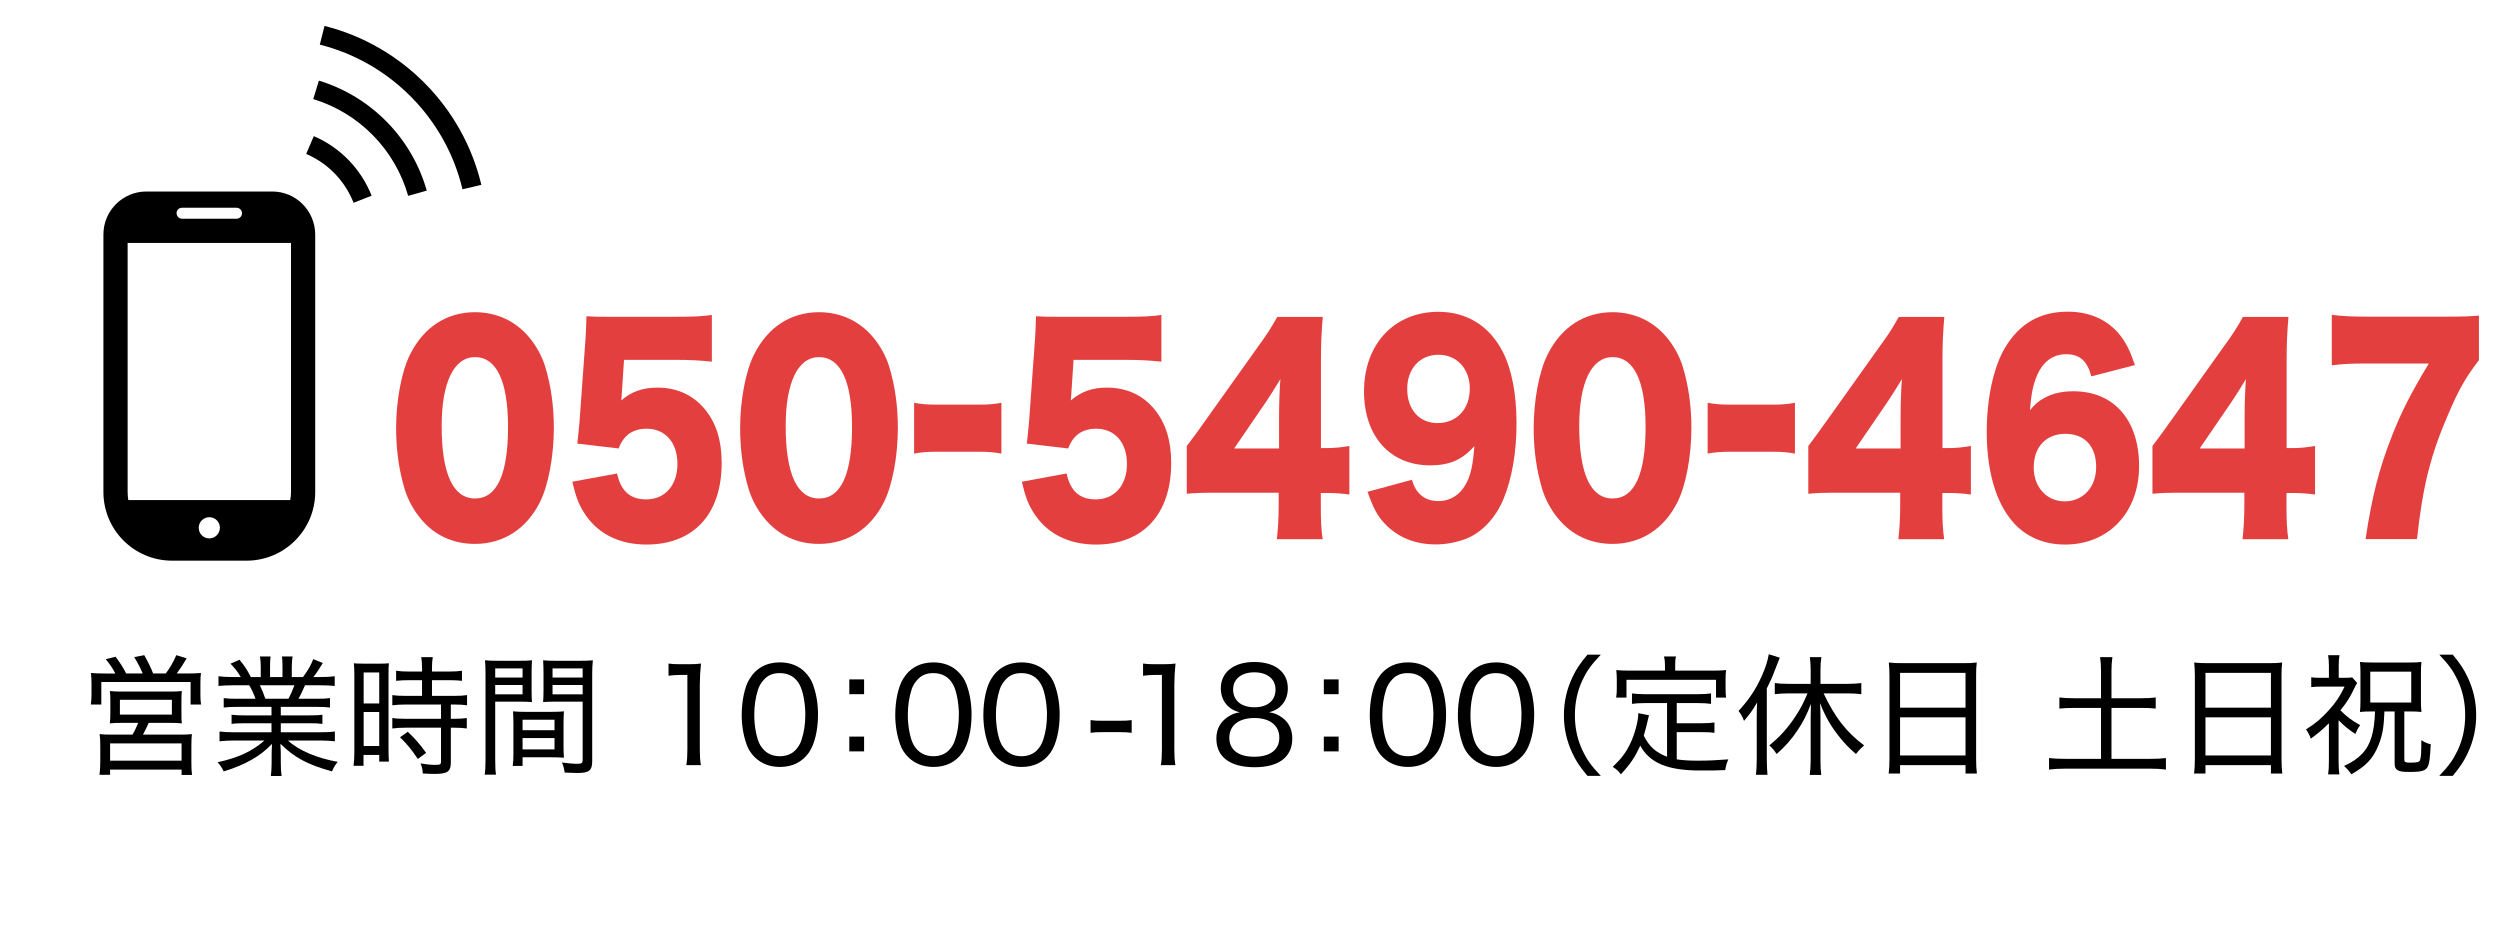
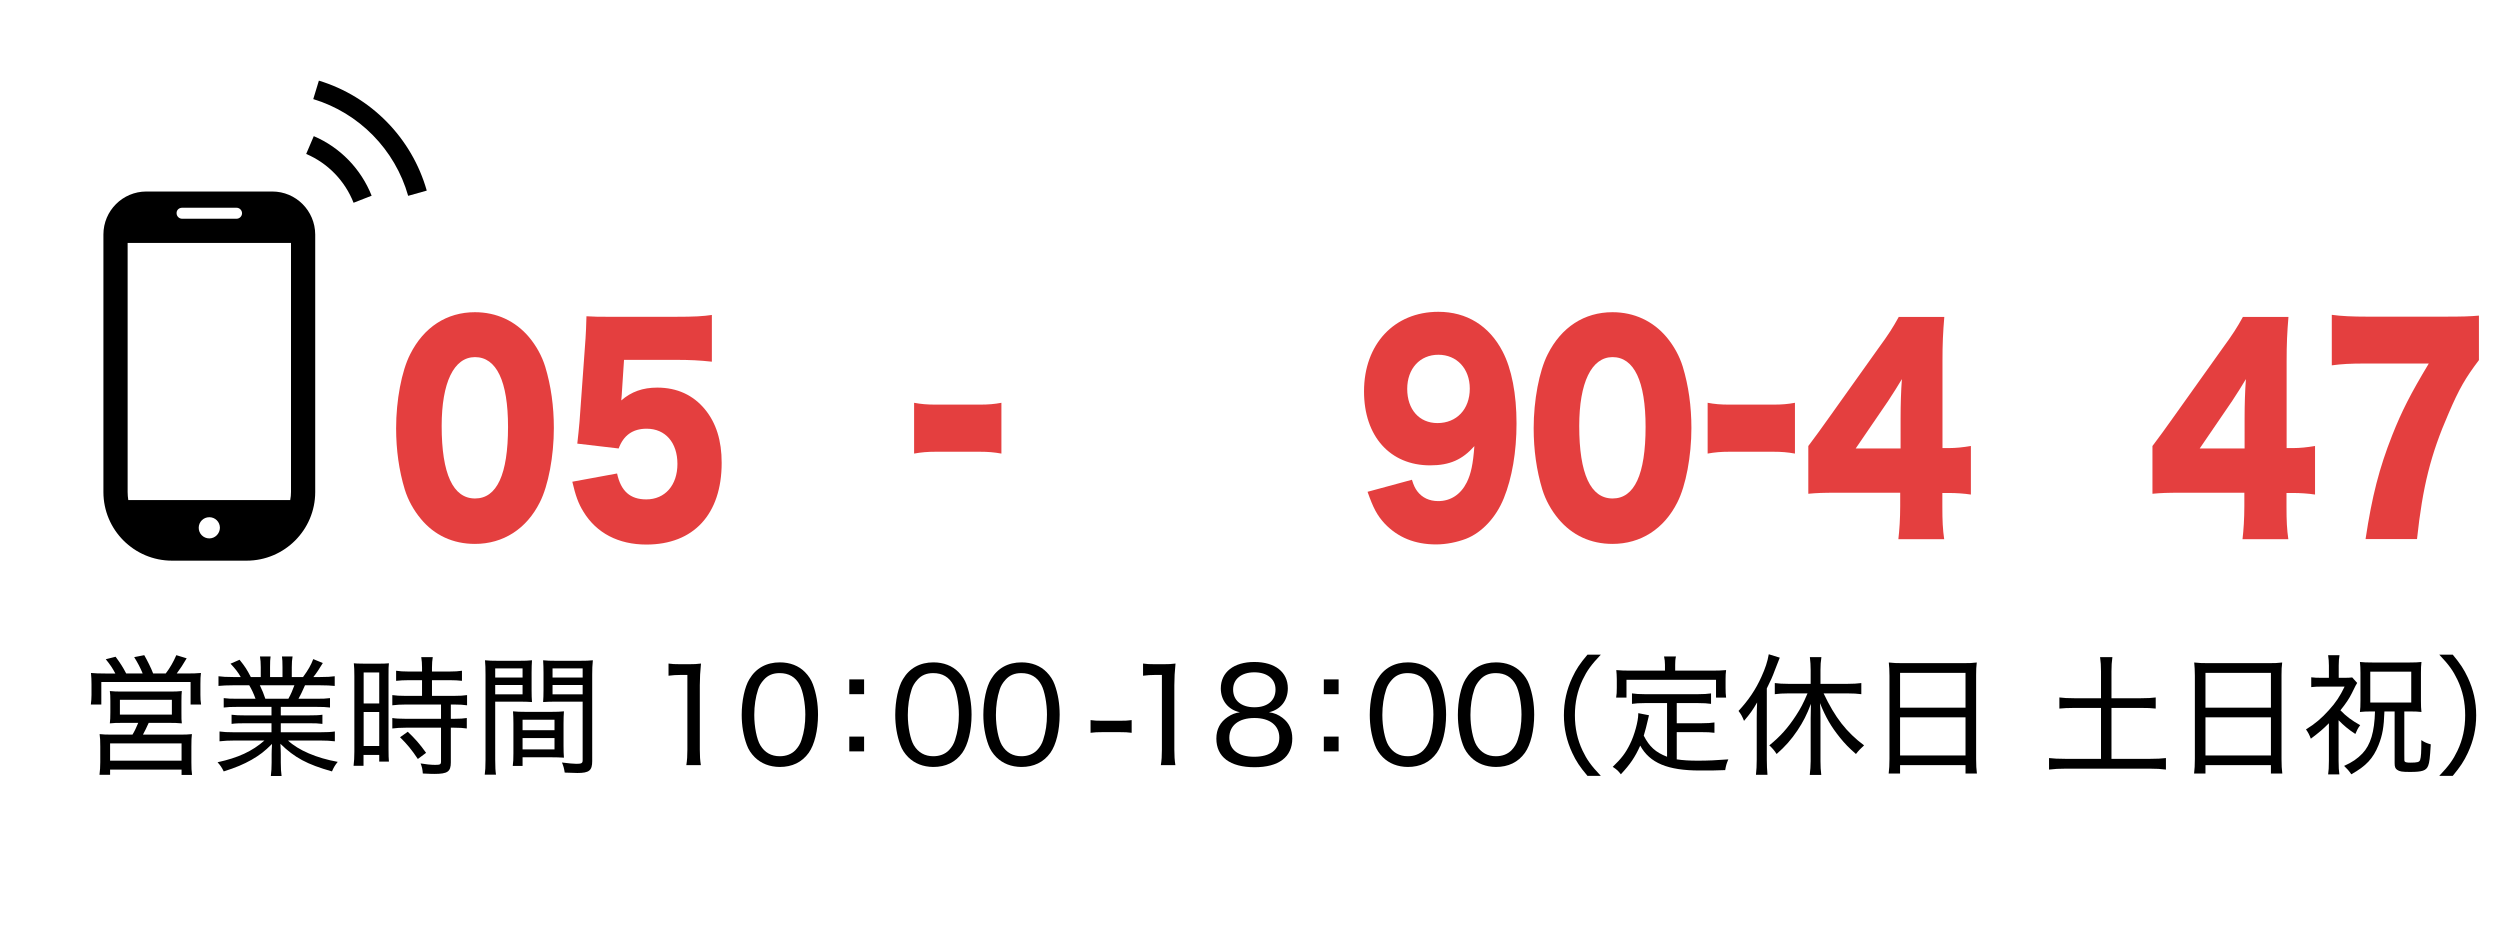
<svg xmlns="http://www.w3.org/2000/svg" version="1.1" id="レイヤー_1" x="0px" y="0px" viewBox="0 0 190.98 71.5" style="enable-background:new 0 0 190.98 71.5;" xml:space="preserve">
  <style type="text/css">
	.st0{fill:none;}
	.st1{fill:#E43F3F;}
</style>
  <rect class="st0" width="190.98" height="71.5" />
  <g>
    <g>
      <path d="M8.81,51.45c-0.2-0.39-0.39-0.67-0.73-1.09l0.75-0.19c0.34,0.46,0.56,0.79,0.81,1.28h1.26c-0.17-0.42-0.39-0.84-0.65-1.25    l0.77-0.15c0.24,0.42,0.52,0.98,0.68,1.4h0.96c0.32-0.42,0.58-0.87,0.81-1.4l0.79,0.24c-0.26,0.45-0.49,0.8-0.76,1.16h0.75    c0.51,0,0.77-0.01,1.1-0.04c-0.03,0.25-0.04,0.47-0.04,0.85v0.82c0,0.29,0.01,0.49,0.05,0.74h-0.8V52.1H7.74v1.72h-0.8    c0.03-0.24,0.05-0.48,0.05-0.73v-0.82c0-0.35-0.01-0.51-0.04-0.86c0.33,0.03,0.61,0.04,1.09,0.04H8.81z M9.45,55.22    c-0.6,0-0.76,0.01-1.06,0.04c0.03-0.25,0.04-0.44,0.04-0.83v-0.89c0-0.34-0.01-0.56-0.04-0.75c0.28,0.03,0.52,0.04,0.91,0.04H13    c0.38,0,0.61-0.01,0.89-0.04c-0.02,0.19-0.03,0.37-0.03,0.76v0.88c0,0.47,0,0.6,0.03,0.83c-0.34-0.03-0.55-0.04-1.05-0.04h-1.48    c-0.13,0.3-0.32,0.68-0.44,0.9h2.8c0.44,0,0.67-0.01,0.94-0.04c-0.03,0.26-0.04,0.49-0.04,0.95v1.2c0,0.42,0.01,0.68,0.05,0.97    h-0.8v-0.41H8.41v0.4H7.6c0.04-0.3,0.06-0.63,0.06-0.97v-1.19c0-0.44-0.01-0.65-0.05-0.95c0.25,0.03,0.52,0.04,0.95,0.04h1.56    c0.14-0.22,0.31-0.58,0.44-0.9H9.45z M8.41,58.11h5.46v-1.32H8.41V58.11z M9.16,54.59h3.97v-1.13H9.16V54.59z" />
      <path d="M18.14,54c-0.47,0-0.76,0.01-1.05,0.05v-0.72c0.28,0.04,0.55,0.05,1.05,0.05h1.38c-0.15-0.41-0.28-0.69-0.48-1.03h-1.21    c-0.48,0-0.84,0.02-1.14,0.05v-0.74c0.29,0.04,0.6,0.06,1.12,0.06h0.58c-0.18-0.33-0.41-0.63-0.78-1.02l0.69-0.3    c0.43,0.53,0.57,0.76,0.86,1.32h0.76v-0.75c0-0.33-0.02-0.6-0.06-0.82h0.81c-0.03,0.19-0.04,0.42-0.04,0.8v0.77h0.95v-0.77    c0-0.35-0.01-0.61-0.04-0.8h0.81c-0.04,0.2-0.06,0.49-0.06,0.82v0.75h0.86c0.4-0.55,0.6-0.9,0.78-1.37l0.73,0.3    c-0.28,0.46-0.46,0.74-0.72,1.07h0.52c0.52,0,0.82-0.02,1.11-0.06v0.74c-0.29-0.03-0.66-0.05-1.14-0.05H23.3    c-0.17,0.38-0.31,0.7-0.5,1.03h1.35c0.51,0,0.77-0.01,1.06-0.05v0.72C24.92,54.01,24.63,54,24.15,54h-2.7v0.65h2.12    c0.48,0,0.79-0.01,1.06-0.05v0.7c-0.28-0.04-0.58-0.05-1.06-0.05h-2.12v0.69h2.98c0.57,0,0.88-0.02,1.15-0.06v0.75    c-0.36-0.04-0.69-0.06-1.14-0.06H22c0.79,0.74,2.18,1.34,3.8,1.63c-0.21,0.26-0.3,0.41-0.44,0.73c-1.91-0.54-2.85-1.05-3.94-2.11    c0.02,0.4,0.03,0.6,0.03,0.81v0.62c0,0.43,0.02,0.74,0.06,1.03h-0.82c0.04-0.31,0.06-0.62,0.06-1.04v-0.61    c0-0.22,0.01-0.44,0.03-0.8c-0.58,0.58-0.94,0.85-1.56,1.21c-0.62,0.35-1.21,0.6-2.13,0.89c-0.15-0.31-0.25-0.45-0.47-0.7    c1.57-0.34,2.65-0.84,3.58-1.66h-2.28c-0.45,0-0.8,0.02-1.15,0.06v-0.75c0.29,0.04,0.6,0.06,1.14,0.06h2.83v-0.69h-2    c-0.47,0-0.78,0.01-1.05,0.05v-0.7c0.29,0.04,0.59,0.05,1.05,0.05h2V54H18.14z M22.03,53.38c0.2-0.36,0.32-0.65,0.46-1.03h-2.64    c0.2,0.43,0.28,0.61,0.42,1.03H22.03z" />
      <path d="M27.07,51.64c0-0.41-0.01-0.71-0.04-0.97c0.2,0.02,0.2,0.02,0.91,0.03h0.88c0.5,0,0.66-0.01,0.89-0.03    c-0.03,0.23-0.03,0.39-0.03,0.98v5.55c0,0.5,0.01,0.76,0.03,0.98h-0.74v-0.51h-1.2v0.83h-0.76c0.04-0.31,0.06-0.65,0.06-1.1V51.64    z M27.78,53.74h1.19v-2.37h-1.19V53.74z M27.78,56.99h1.19v-2.6h-1.19V56.99z M31.25,51.96c-0.35,0-0.75,0.02-0.99,0.05v-0.77    c0.26,0.04,0.56,0.06,0.97,0.06h1.01v-0.31c0-0.31-0.02-0.53-0.06-0.79h0.88C33.02,50.44,33,50.67,33,50.99v0.31h1.32    c0.41,0,0.71-0.02,0.97-0.06v0.77c-0.25-0.03-0.58-0.05-0.96-0.05H33v1.2h1.65c0.45,0,0.78-0.02,1.03-0.06v0.78    c-0.28-0.04-0.54-0.06-0.97-0.06h-0.27v1.09h0.25c0.45,0,0.73-0.02,0.97-0.06v0.8c-0.27-0.04-0.55-0.06-0.97-0.06h-0.25v2.65    c0,0.71-0.25,0.88-1.26,0.88c-0.16,0-0.23,0-0.88-0.03c-0.02-0.31-0.07-0.53-0.17-0.77c0.33,0.06,0.8,0.11,1.11,0.11    c0.39,0,0.45-0.04,0.45-0.26v-2.58h-2.7c-0.37,0-0.72,0.02-1.02,0.06v-0.8c0.24,0.04,0.55,0.06,1.03,0.06h2.69v-1.09H31    c-0.42,0-0.71,0.02-1.03,0.06V53.1c0.25,0.04,0.59,0.06,1.03,0.06h1.24v-1.2H31.25z M31.92,57.98c-0.48-0.72-0.82-1.13-1.36-1.66    l0.59-0.42c0.56,0.53,0.92,0.94,1.4,1.61L31.92,57.98z" />
      <path d="M37.83,58.03c0,0.57,0.02,0.89,0.06,1.15h-0.86c0.04-0.28,0.06-0.59,0.06-1.16v-6.47c0-0.5-0.01-0.79-0.04-1.11    c0.28,0.03,0.54,0.04,1.04,0.04h1.53c0.5,0,0.74-0.01,1.02-0.04c-0.02,0.3-0.03,0.56-0.03,0.95v1.33c0,0.41,0.01,0.65,0.03,0.91    c-0.28-0.02-0.59-0.03-0.99-0.03h-1.82V58.03z M37.83,51.76h2.09v-0.7h-2.09V51.76z M37.83,53.04h2.09v-0.71h-2.09V53.04z     M43.05,56.98c0,0.38,0.01,0.64,0.03,0.9c-0.31-0.02-0.58-0.03-1-0.03h-2.16v0.66h-0.75c0.04-0.28,0.05-0.55,0.05-0.96v-2.29    c0-0.35-0.01-0.63-0.03-0.92c0.29,0.03,0.54,0.04,0.98,0.04h1.94c0.44,0,0.68-0.01,0.97-0.04c-0.02,0.27-0.03,0.54-0.03,0.92    V56.98z M39.92,55.78h2.44v-0.8h-2.44V55.78z M39.92,57.25h2.44v-0.87h-2.44V57.25z M45.24,58.14c0,0.72-0.23,0.91-1.13,0.91    c-0.21,0-0.77-0.02-0.97-0.03c-0.05-0.33-0.1-0.51-0.21-0.77c0.48,0.06,0.89,0.1,1.1,0.1c0.4,0,0.48-0.05,0.48-0.28V53.6h-2.03    c-0.39,0-0.73,0.01-0.99,0.03c0.02-0.28,0.03-0.53,0.03-0.91v-1.33c0-0.35-0.01-0.65-0.03-0.95c0.28,0.03,0.52,0.04,1.02,0.04    h1.73c0.52,0,0.76-0.01,1.05-0.04c-0.04,0.4-0.05,0.65-0.05,1.1V58.14z M42.21,51.76h2.3v-0.7h-2.3V51.76z M42.21,53.04h2.3v-0.71    h-2.3V53.04z" />
      <path d="M51.07,50.69c0.28,0.04,0.48,0.05,0.88,0.05h0.71c0.38,0,0.55-0.01,0.89-0.05c-0.06,0.6-0.09,1.11-0.09,1.66v4.92    c0,0.48,0.02,0.79,0.08,1.18h-1.11c0.06-0.37,0.08-0.71,0.08-1.18v-5.71h-0.52c-0.34,0-0.6,0.02-0.92,0.06V50.69z" />
      <path d="M57.66,57.85c-0.28-0.28-0.49-0.6-0.61-0.94c-0.26-0.7-0.39-1.49-0.39-2.3c0-1.07,0.23-2.15,0.59-2.73    c0.5-0.84,1.3-1.28,2.33-1.28c0.77,0,1.44,0.26,1.91,0.74c0.28,0.28,0.49,0.61,0.61,0.94c0.26,0.7,0.39,1.48,0.39,2.32    c0,1.2-0.27,2.29-0.71,2.91c-0.52,0.72-1.26,1.08-2.22,1.08C58.79,58.58,58.15,58.33,57.66,57.85z M58.35,51.93    c-0.21,0.23-0.36,0.48-0.44,0.74c-0.19,0.58-0.29,1.24-0.29,1.95c0,0.9,0.19,1.86,0.46,2.31c0.34,0.56,0.84,0.84,1.49,0.84    c0.48,0,0.9-0.16,1.19-0.46c0.21-0.22,0.38-0.49,0.47-0.79c0.2-0.6,0.29-1.23,0.29-1.93c0-0.85-0.18-1.81-0.43-2.27    c-0.32-0.6-0.83-0.9-1.53-0.9C59.05,51.42,58.66,51.58,58.35,51.93z" />
      <path d="M66.01,53.03h-1.13V51.9h1.13V53.03z M64.88,57.4v-1.13h1.13v1.13H64.88z" />
      <path d="M69.39,57.85c-0.28-0.28-0.49-0.6-0.61-0.94c-0.26-0.7-0.39-1.49-0.39-2.3c0-1.07,0.23-2.15,0.59-2.73    c0.5-0.84,1.3-1.28,2.33-1.28c0.77,0,1.44,0.26,1.91,0.74c0.28,0.28,0.49,0.61,0.61,0.94c0.26,0.7,0.39,1.48,0.39,2.32    c0,1.2-0.27,2.29-0.71,2.91c-0.52,0.72-1.26,1.08-2.22,1.08C70.52,58.58,69.88,58.33,69.39,57.85z M70.08,51.93    c-0.21,0.23-0.36,0.48-0.44,0.74c-0.19,0.58-0.29,1.24-0.29,1.95c0,0.9,0.19,1.86,0.46,2.31c0.34,0.56,0.84,0.84,1.49,0.84    c0.48,0,0.9-0.16,1.19-0.46c0.21-0.22,0.38-0.49,0.47-0.79c0.2-0.6,0.29-1.23,0.29-1.93c0-0.85-0.18-1.81-0.43-2.27    c-0.32-0.6-0.83-0.9-1.53-0.9C70.78,51.42,70.39,51.58,70.08,51.93z" />
      <path d="M76.12,57.85c-0.28-0.28-0.49-0.6-0.61-0.94c-0.26-0.7-0.39-1.49-0.39-2.3c0-1.07,0.23-2.15,0.59-2.73    c0.5-0.84,1.3-1.28,2.33-1.28c0.77,0,1.44,0.26,1.91,0.74c0.28,0.28,0.49,0.61,0.61,0.94c0.26,0.7,0.39,1.48,0.39,2.32    c0,1.2-0.27,2.29-0.71,2.91c-0.52,0.72-1.26,1.08-2.22,1.08C77.25,58.58,76.61,58.33,76.12,57.85z M76.81,51.93    c-0.21,0.23-0.36,0.48-0.44,0.74c-0.19,0.58-0.29,1.24-0.29,1.95c0,0.9,0.19,1.86,0.46,2.31c0.34,0.56,0.84,0.84,1.49,0.84    c0.48,0,0.9-0.16,1.19-0.46c0.21-0.22,0.38-0.49,0.47-0.79c0.2-0.6,0.29-1.23,0.29-1.93c0-0.85-0.18-1.81-0.43-2.27    c-0.32-0.6-0.83-0.9-1.53-0.9C77.51,51.42,77.12,51.58,76.81,51.93z" />
      <path d="M83.31,55.01c0.28,0.04,0.5,0.05,0.92,0.05h1.29c0.43,0,0.65-0.01,0.93-0.05v0.97c-0.3-0.04-0.51-0.05-0.93-0.05h-1.29    c-0.4,0-0.62,0.01-0.92,0.05V55.01z" />
      <path d="M87.32,50.69c0.28,0.04,0.48,0.05,0.88,0.05h0.71c0.38,0,0.55-0.01,0.89-0.05c-0.06,0.6-0.09,1.11-0.09,1.66v4.92    c0,0.48,0.02,0.79,0.08,1.18h-1.11c0.06-0.37,0.08-0.71,0.08-1.18v-5.71h-0.52c-0.34,0-0.6,0.02-0.92,0.06V50.69z" />
      <path d="M93.26,52.59c0-1.24,0.99-2.02,2.56-2.02c1.58,0,2.56,0.77,2.56,2.01c0,0.93-0.55,1.63-1.44,1.83    c0.42,0.06,0.71,0.18,1.05,0.44c0.49,0.38,0.73,0.9,0.73,1.57c0,1.41-1.03,2.19-2.88,2.19c-1.87,0-2.92-0.78-2.92-2.19    c0-0.71,0.29-1.26,0.87-1.65c0.32-0.21,0.55-0.3,0.93-0.36C93.83,54.23,93.26,53.51,93.26,52.59z M93.91,56.36    c0,0.92,0.7,1.45,1.9,1.45c1.22,0,1.92-0.53,1.92-1.46s-0.72-1.5-1.9-1.5C94.63,54.85,93.91,55.42,93.91,56.36z M94.2,52.67    c0,0.84,0.62,1.36,1.63,1.36c1,0,1.61-0.51,1.61-1.36c0-0.8-0.63-1.31-1.62-1.31C94.84,51.36,94.2,51.87,94.2,52.67z" />
      <path d="M102.26,53.03h-1.13V51.9h1.13V53.03z M101.13,57.4v-1.13h1.13v1.13H101.13z" />
      <path d="M105.64,57.85c-0.28-0.28-0.49-0.6-0.61-0.94c-0.26-0.7-0.39-1.49-0.39-2.3c0-1.07,0.23-2.15,0.59-2.73    c0.5-0.84,1.3-1.28,2.33-1.28c0.77,0,1.44,0.26,1.91,0.74c0.28,0.28,0.49,0.61,0.61,0.94c0.26,0.7,0.39,1.48,0.39,2.32    c0,1.2-0.27,2.29-0.71,2.91c-0.52,0.72-1.26,1.08-2.22,1.08C106.77,58.58,106.13,58.33,105.64,57.85z M106.33,51.93    c-0.21,0.23-0.36,0.48-0.44,0.74c-0.19,0.58-0.29,1.24-0.29,1.95c0,0.9,0.19,1.86,0.46,2.31c0.34,0.56,0.84,0.84,1.49,0.84    c0.48,0,0.9-0.16,1.19-0.46c0.21-0.22,0.38-0.49,0.47-0.79c0.2-0.6,0.29-1.23,0.29-1.93c0-0.85-0.18-1.81-0.43-2.27    c-0.32-0.6-0.83-0.9-1.53-0.9C107.03,51.42,106.64,51.58,106.33,51.93z" />
      <path d="M112.37,57.85c-0.28-0.28-0.49-0.6-0.61-0.94c-0.26-0.7-0.39-1.49-0.39-2.3c0-1.07,0.23-2.15,0.59-2.73    c0.5-0.84,1.3-1.28,2.33-1.28c0.77,0,1.44,0.26,1.91,0.74c0.28,0.28,0.49,0.61,0.61,0.94c0.26,0.7,0.39,1.48,0.39,2.32    c0,1.2-0.27,2.29-0.71,2.91c-0.52,0.72-1.26,1.08-2.22,1.08C113.5,58.58,112.86,58.33,112.37,57.85z M113.06,51.93    c-0.21,0.23-0.36,0.48-0.44,0.74c-0.19,0.58-0.29,1.24-0.29,1.95c0,0.9,0.19,1.86,0.46,2.31c0.34,0.56,0.84,0.84,1.49,0.84    c0.48,0,0.9-0.16,1.19-0.46c0.21-0.22,0.38-0.49,0.47-0.79c0.2-0.6,0.29-1.23,0.29-1.93c0-0.85-0.18-1.81-0.43-2.27    c-0.32-0.6-0.83-0.9-1.53-0.9C113.76,51.42,113.37,51.58,113.06,51.93z" />
      <path d="M121.27,59.27c-0.59-0.7-0.86-1.11-1.16-1.75c-0.43-0.92-0.64-1.86-0.64-2.88s0.21-1.96,0.64-2.88    c0.3-0.64,0.57-1.05,1.16-1.75h1.02c-0.75,0.79-1.06,1.23-1.39,1.92c-0.4,0.84-0.59,1.73-0.59,2.71s0.19,1.87,0.59,2.71    c0.33,0.69,0.64,1.13,1.39,1.92H121.27z" />
      <path d="M127.35,53.71h-1.69c-0.43,0-0.72,0.02-0.99,0.06v-0.8c0.26,0.04,0.56,0.06,0.99,0.06h4.05c0.43,0,0.73-0.02,1-0.06v0.8    c-0.27-0.04-0.56-0.06-1-0.06h-1.62v1.54H130c0.43,0,0.72-0.02,0.97-0.06v0.79c-0.29-0.04-0.55-0.05-0.97-0.05h-1.91v2.08    c0.48,0.07,0.96,0.1,1.62,0.1c0.75,0,1.44-0.03,2.32-0.1c-0.13,0.3-0.18,0.47-0.24,0.82c-0.75,0.03-0.99,0.03-1.94,0.03    c-2.45,0-3.82-0.57-4.55-1.9c-0.4,0.89-0.77,1.43-1.48,2.19c-0.2-0.26-0.28-0.34-0.62-0.57c0.67-0.64,0.98-1.05,1.32-1.74    c0.34-0.68,0.63-1.75,0.63-2.29c0-0.02,0-0.04,0-0.07l0.82,0.16c-0.04,0.15-0.04,0.15-0.13,0.54c-0.02,0.14-0.16,0.64-0.27,1.02    c0.43,0.84,0.9,1.27,1.78,1.61V53.71z M127.19,50.78c0-0.24-0.02-0.38-0.07-0.63h0.91c-0.05,0.21-0.06,0.39-0.06,0.63v0.45h2.86    c0.39,0,0.69-0.01,1.03-0.04c-0.03,0.22-0.04,0.42-0.04,0.69v0.68c0,0.29,0.01,0.51,0.04,0.73h-0.77v-1.36h-6.84v1.36h-0.79    c0.04-0.25,0.05-0.41,0.05-0.74v-0.67c0-0.25-0.02-0.51-0.04-0.69c0.33,0.03,0.64,0.04,1.03,0.04h2.69V50.78z" />
      <path d="M134.2,54.85c0-0.46,0.01-0.74,0.03-1.19c-0.33,0.58-0.55,0.88-1,1.41c-0.14-0.35-0.22-0.49-0.42-0.76    c0.76-0.82,1.31-1.63,1.75-2.61c0.29-0.64,0.46-1.14,0.56-1.72l0.84,0.26c-0.2,0.49-0.2,0.49-0.38,0.97    c-0.15,0.42-0.35,0.87-0.61,1.38v5.43c0,0.43,0.02,0.82,0.05,1.17h-0.88c0.04-0.38,0.06-0.68,0.06-1.19V54.85z M136.61,52.97    c-0.37,0-0.75,0.02-1.03,0.06v-0.85c0.29,0.04,0.62,0.06,1.03,0.06h1.71v-1.06c0-0.34-0.02-0.64-0.06-0.98h0.88    c-0.05,0.32-0.07,0.63-0.07,0.98v1.06h2.07c0.41,0,0.76-0.02,1.05-0.06v0.85c-0.29-0.04-0.64-0.06-1.04-0.06h-1.84    c0.87,1.84,1.74,2.96,3.09,3.97c-0.27,0.25-0.43,0.41-0.62,0.66c-0.55-0.48-0.84-0.78-1.22-1.25c-0.69-0.86-1.08-1.53-1.53-2.64    c0.03,0.37,0.04,0.64,0.04,1.1v3.33c0,0.41,0.02,0.73,0.06,1.06h-0.88c0.04-0.32,0.07-0.7,0.07-1.05v-3.27    c0-0.38,0.01-0.78,0.02-1.11c-0.32,0.84-0.59,1.37-1.03,2.03c-0.47,0.7-0.93,1.22-1.59,1.8c-0.19-0.29-0.33-0.45-0.56-0.66    c0.83-0.67,1.43-1.34,2.04-2.28c0.37-0.57,0.54-0.9,0.88-1.69H136.61z" />
      <path d="M144.34,51.62c0-0.39-0.02-0.71-0.05-1.01c0.32,0.04,0.63,0.05,1.09,0.05h4.58c0.47,0,0.76-0.01,1.05-0.05    c-0.04,0.3-0.05,0.57-0.05,0.95v6.41c0,0.5,0.02,0.79,0.06,1.12h-0.87v-0.64h-5v0.64h-0.87c0.04-0.31,0.06-0.66,0.06-1.11V51.62z     M145.15,54.06h5V51.4h-5V54.06z M145.15,57.71h5V54.8h-5V57.71z" />
      <path d="M160.5,51.28c0-0.4-0.02-0.73-0.07-1.08h0.94c-0.05,0.35-0.07,0.68-0.07,1.08v2.06h2.24c0.53,0,0.83-0.02,1.14-0.06v0.85    c-0.34-0.04-0.65-0.05-1.14-0.05h-2.24v3.89h2.95c0.51,0,0.89-0.02,1.21-0.06v0.88c-0.39-0.05-0.73-0.07-1.21-0.07h-6.46    c-0.49,0-0.87,0.02-1.26,0.07v-0.88c0.32,0.04,0.72,0.06,1.26,0.06h2.71v-3.89h-2.04c-0.49,0-0.83,0.02-1.14,0.05v-0.85    c0.29,0.04,0.65,0.06,1.14,0.06h2.04V51.28z" />
      <path d="M167.67,51.62c0-0.39-0.02-0.71-0.05-1.01c0.32,0.04,0.63,0.05,1.09,0.05h4.58c0.47,0,0.76-0.01,1.05-0.05    c-0.04,0.3-0.05,0.57-0.05,0.95v6.41c0,0.5,0.02,0.79,0.06,1.12h-0.87v-0.64h-5v0.64h-0.87c0.04-0.31,0.06-0.66,0.06-1.11V51.62z     M168.48,54.06h5V51.4h-5V54.06z M168.48,57.71h5V54.8h-5V57.71z" />
      <path d="M178.65,58.11c0,0.5,0.02,0.79,0.06,1.05h-0.86c0.04-0.28,0.06-0.54,0.06-1.05v-2.86c-0.46,0.46-0.73,0.69-1.38,1.18    c-0.12-0.31-0.19-0.45-0.37-0.71c0.7-0.43,1.19-0.85,1.74-1.46c0.54-0.59,0.86-1.08,1.21-1.81h-1.73c-0.35,0-0.56,0.01-0.82,0.04    v-0.75c0.22,0.03,0.44,0.04,0.79,0.04h0.56v-0.94c0-0.28-0.02-0.5-0.06-0.79h0.87c-0.04,0.22-0.06,0.47-0.06,0.79v0.94h0.42    c0.28,0,0.47-0.01,0.61-0.03l0.38,0.42c-0.09,0.14-0.1,0.16-0.42,0.81c-0.17,0.35-0.45,0.78-0.86,1.28    c0.44,0.46,0.84,0.76,1.51,1.14c-0.17,0.22-0.24,0.36-0.37,0.67c-0.52-0.34-0.88-0.64-1.28-1.05V58.11z M181.09,54.35    c-0.33,0-0.54,0.01-0.81,0.04c0.03-0.25,0.04-0.49,0.04-0.87V51.4c0-0.31-0.01-0.55-0.04-0.83c0.28,0.03,0.51,0.04,0.95,0.04h2.85    c0.41,0,0.62-0.01,0.9-0.04c-0.03,0.25-0.04,0.49-0.04,0.83v2.17c0,0.34,0.01,0.58,0.04,0.82c-0.26-0.03-0.49-0.04-0.82-0.04    h-0.49v3.23c0,0.54,0,0.55,0.03,0.59c0.04,0.06,0.17,0.09,0.41,0.09c0.58,0,0.71-0.04,0.77-0.22c0.07-0.23,0.09-0.55,0.09-1.5    c0.22,0.15,0.44,0.25,0.72,0.32c-0.06,1.04-0.1,1.39-0.2,1.64c-0.15,0.37-0.45,0.47-1.38,0.47c-0.61,0-0.81-0.03-1-0.17    c-0.13-0.1-0.18-0.22-0.18-0.5v-3.95h-0.78c-0.04,1.2-0.15,1.82-0.45,2.57c-0.41,1.02-0.95,1.6-2.08,2.23    c-0.18-0.27-0.32-0.42-0.55-0.64c0.64-0.29,1-0.54,1.4-0.95c0.62-0.66,0.92-1.64,0.96-3.21H181.09z M181.07,53.67h3.13v-2.36    h-3.13V53.67z" />
      <path d="M186.34,59.27c0.75-0.79,1.06-1.23,1.39-1.92c0.4-0.84,0.59-1.71,0.59-2.71s-0.19-1.87-0.59-2.71    c-0.33-0.69-0.64-1.13-1.39-1.92h1.03c0.58,0.7,0.85,1.11,1.15,1.75c0.43,0.92,0.64,1.85,0.64,2.88s-0.21,1.96-0.64,2.88    c-0.3,0.64-0.57,1.05-1.15,1.75H186.34z" />
    </g>
    <g>
      <g>
        <path d="M20.8,14.63h-9.62c-1.81,0-3.28,1.47-3.28,3.28v19.68c0,2.89,2.35,5.24,5.24,5.24h5.7c2.89,0,5.24-2.35,5.24-5.24V17.91     C24.07,16.1,22.61,14.63,20.8,14.63z M15.99,41.13c-0.45,0-0.81-0.36-0.81-0.81c0-0.45,0.36-0.81,0.81-0.81     c0.45,0,0.81,0.36,0.81,0.81C16.79,40.77,16.43,41.13,15.99,41.13z M13.91,15.87h4.16c0.23,0,0.42,0.19,0.42,0.42     c0,0.23-0.19,0.42-0.42,0.42h-4.16c-0.23,0-0.42-0.19-0.42-0.42C13.48,16.05,13.67,15.87,13.91,15.87z M9.75,37.58V18.56h12.48     v19.02c0,0.21-0.02,0.42-0.06,0.62H9.8C9.77,38,9.75,37.8,9.75,37.58z" />
        <path d="M23.97,10.4l-0.58,1.36c1.65,0.7,2.96,2.05,3.62,3.73l1.38-0.54C27.58,12.91,25.99,11.26,23.97,10.4z" />
        <path d="M24.36,6.16l-0.43,1.41c3.5,1.06,6.25,3.86,7.25,7.39l1.42-0.4C31.46,10.54,28.34,7.37,24.36,6.16z" />
-         <path d="M24.79,1.98l-0.36,1.43c5.38,1.35,9.62,5.64,10.9,11.05l1.44-0.34C35.36,8.17,30.71,3.47,24.79,1.98z" />
      </g>
    </g>
    <g>
      <path class="st1" d="M32.16,39.65c-0.56-0.67-0.99-1.45-1.24-2.26c-0.44-1.45-0.66-3.02-0.66-4.67c0-2.14,0.42-4.37,1.07-5.65    c1.04-2.08,2.8-3.22,4.95-3.22c1.65,0,3.09,0.67,4.13,1.9c0.56,0.67,0.99,1.45,1.24,2.26c0.44,1.45,0.66,3.02,0.66,4.69    c0,2.14-0.42,4.39-1.07,5.67c-1.02,2.04-2.8,3.18-4.96,3.18C34.6,41.55,33.19,40.89,32.16,39.65z M33.74,32.55    c0,3.65,0.87,5.53,2.55,5.53c1.67,0,2.52-1.84,2.52-5.47c0-3.49-0.88-5.33-2.53-5.33C34.67,27.29,33.74,29.22,33.74,32.55z" />
      <path class="st1" d="M47.51,29.94c0,0.1-0.02,0.31-0.05,0.65c0.77-0.67,1.65-0.98,2.75-0.98c1.51,0,2.75,0.57,3.65,1.67    c0.85,1.04,1.27,2.37,1.27,4.08c0,3.92-2.14,6.24-5.75,6.24c-2.14,0-3.82-0.88-4.81-2.51c-0.39-0.63-0.6-1.22-0.85-2.29l3.42-0.63    c0.29,1.35,1,1.98,2.23,1.98c1.43,0,2.38-1.08,2.38-2.71c0-1.63-0.92-2.69-2.35-2.69c-1.07,0-1.77,0.51-2.14,1.51l-3.16-0.37    c0.07-0.61,0.12-1.1,0.17-1.67l0.46-6.37c0.03-0.43,0.05-0.92,0.07-1.69c0.71,0.04,0.88,0.04,1.7,0.04h5.08    c1.5,0,2.12-0.04,2.8-0.14v3.57c-0.9-0.1-1.68-0.14-2.77-0.14h-3.94L47.51,29.94z" />
-       <path class="st1" d="M58.44,39.65c-0.56-0.67-0.99-1.45-1.24-2.26c-0.44-1.45-0.66-3.02-0.66-4.67c0-2.14,0.42-4.37,1.07-5.65    c1.04-2.08,2.8-3.22,4.95-3.22c1.65,0,3.09,0.67,4.13,1.9c0.56,0.67,0.99,1.45,1.24,2.26c0.44,1.45,0.66,3.02,0.66,4.69    c0,2.14-0.42,4.39-1.07,5.67c-1.02,2.04-2.8,3.18-4.96,3.18C60.89,41.55,59.48,40.89,58.44,39.65z M60.02,32.55    c0,3.65,0.87,5.53,2.55,5.53c1.67,0,2.52-1.84,2.52-5.47c0-3.49-0.88-5.33-2.53-5.33C60.95,27.29,60.02,29.22,60.02,32.55z" />
      <path class="st1" d="M69.83,30.77c0.53,0.1,1,0.14,1.65,0.14h3.37c0.65,0,1.12-0.04,1.65-0.14v3.88c-0.56-0.1-1.02-0.14-1.65-0.14    h-3.37c-0.63,0-1.09,0.04-1.65,0.14V30.77z" />
-       <path class="st1" d="M81.85,29.94c0,0.1-0.02,0.31-0.05,0.65c0.77-0.67,1.65-0.98,2.75-0.98c1.51,0,2.75,0.57,3.65,1.67    c0.85,1.04,1.27,2.37,1.27,4.08c0,3.92-2.14,6.24-5.75,6.24c-2.14,0-3.82-0.88-4.81-2.51c-0.39-0.63-0.6-1.22-0.85-2.29l3.42-0.63    c0.29,1.35,1,1.98,2.23,1.98c1.43,0,2.38-1.08,2.38-2.71c0-1.63-0.92-2.69-2.35-2.69c-1.07,0-1.77,0.51-2.14,1.51l-3.16-0.37    c0.07-0.61,0.12-1.1,0.17-1.67l0.46-6.37c0.03-0.43,0.05-0.92,0.07-1.69c0.71,0.04,0.88,0.04,1.7,0.04h5.08    c1.5,0,2.12-0.04,2.8-0.14v3.57c-0.9-0.1-1.68-0.14-2.77-0.14h-3.94L81.85,29.94z" />
-       <path class="st1" d="M90.67,34.06c0.77-1.02,0.77-1.02,1.63-2.24l3.69-5.18c0.82-1.12,1.14-1.63,1.58-2.43h3.48    c-0.1,1.2-0.14,2.02-0.14,3.39v6.63h0.49c0.53,0,1.09-0.06,1.68-0.16v3.71c-0.51-0.08-1.14-0.12-1.67-0.12h-0.51v1.02    c0,1.14,0.03,1.73,0.14,2.51h-3.5c0.08-0.69,0.14-1.55,0.14-2.55v-1h-4.81c-1.1,0-1.58,0.02-2.21,0.08V34.06z M97.71,31.9    c0-0.92,0.03-2.04,0.1-2.94c-0.34,0.57-0.6,0.98-1.05,1.67l-2.48,3.63h3.43V31.9z" />
      <path class="st1" d="M107.86,36.65c0.14,0.45,0.24,0.65,0.41,0.88c0.37,0.49,0.92,0.75,1.6,0.75c0.95,0,1.72-0.51,2.18-1.43    c0.32-0.65,0.48-1.39,0.58-2.77c-0.92,1.04-1.89,1.47-3.38,1.47c-3.06,0-5.05-2.22-5.05-5.65c0-3.61,2.31-6.08,5.68-6.08    c2.16,0,3.88,1.06,4.9,3.02c0.7,1.33,1.07,3.26,1.07,5.51c0,2.16-0.34,4.16-0.97,5.71c-0.59,1.47-1.68,2.63-2.89,3.1    c-0.68,0.26-1.51,0.43-2.28,0.43c-1.62,0-2.92-0.53-3.93-1.59c-0.58-0.63-0.87-1.18-1.31-2.43L107.86,36.65z M112.28,29.69    c0-1.53-0.99-2.59-2.4-2.59c-1.41,0-2.38,1.06-2.38,2.61c0,1.57,0.92,2.61,2.31,2.61C111.28,32.32,112.28,31.26,112.28,29.69z" />
      <path class="st1" d="M119.06,39.65c-0.56-0.67-0.99-1.45-1.24-2.26c-0.44-1.45-0.66-3.02-0.66-4.67c0-2.14,0.42-4.37,1.07-5.65    c1.04-2.08,2.8-3.22,4.95-3.22c1.65,0,3.09,0.67,4.13,1.9c0.56,0.67,0.99,1.45,1.24,2.26c0.44,1.45,0.66,3.02,0.66,4.69    c0,2.14-0.42,4.39-1.07,5.67c-1.02,2.04-2.8,3.18-4.96,3.18C121.51,41.55,120.1,40.89,119.06,39.65z M120.64,32.55    c0,3.65,0.87,5.53,2.55,5.53c1.67,0,2.52-1.84,2.52-5.47c0-3.49-0.88-5.33-2.53-5.33C121.58,27.29,120.64,29.22,120.64,32.55z" />
      <path class="st1" d="M130.45,30.77c0.53,0.1,1,0.14,1.65,0.14h3.37c0.65,0,1.12-0.04,1.65-0.14v3.88    c-0.56-0.1-1.02-0.14-1.65-0.14h-3.37c-0.63,0-1.09,0.04-1.65,0.14V30.77z" />
      <path class="st1" d="M138.15,34.06c0.76-1.02,0.76-1.02,1.63-2.24l3.69-5.18c0.82-1.12,1.14-1.63,1.58-2.43h3.48    c-0.1,1.2-0.14,2.02-0.14,3.39v6.63h0.49c0.53,0,1.09-0.06,1.68-0.16v3.71c-0.51-0.08-1.14-0.12-1.67-0.12h-0.51v1.02    c0,1.14,0.03,1.73,0.14,2.51h-3.5c0.08-0.69,0.14-1.55,0.14-2.55v-1h-4.81c-1.11,0-1.58,0.02-2.21,0.08V34.06z M145.19,31.9    c0-0.92,0.03-2.04,0.1-2.94c-0.34,0.57-0.6,0.98-1.05,1.67l-2.48,3.63h3.43V31.9z" />
-       <path class="st1" d="M159.76,28.75c-0.31-1.18-0.88-1.69-1.92-1.69s-1.82,0.59-2.28,1.75c-0.27,0.69-0.39,1.31-0.49,2.53    c0.41-0.49,0.65-0.69,1.07-0.92c0.65-0.37,1.38-0.53,2.26-0.53c3.08,0,5.01,2.2,5.01,5.71c0,3.53-2.31,6-5.66,6    c-1.77,0-3.26-0.71-4.25-2.06c-1.14-1.51-1.73-3.79-1.73-6.57c0-2.57,0.53-4.96,1.41-6.43c1.11-1.84,2.67-2.73,4.79-2.73    c1.67,0,3.06,0.63,3.98,1.79c0.49,0.63,0.78,1.22,1.14,2.29L159.76,28.75z M155.36,35.71c0,1.51,1,2.59,2.36,2.59    c1.41,0,2.41-1.08,2.41-2.63c0-1.57-0.88-2.53-2.35-2.53C156.31,33.14,155.36,34.14,155.36,35.71z" />
      <path class="st1" d="M164.44,34.06c0.76-1.02,0.76-1.02,1.63-2.24l3.69-5.18c0.82-1.12,1.14-1.63,1.58-2.43h3.48    c-0.1,1.2-0.14,2.02-0.14,3.39v6.63h0.49c0.53,0,1.09-0.06,1.68-0.16v3.71c-0.51-0.08-1.14-0.12-1.67-0.12h-0.51v1.02    c0,1.14,0.03,1.73,0.14,2.51h-3.5c0.08-0.69,0.14-1.55,0.14-2.55v-1h-4.81c-1.11,0-1.58,0.02-2.21,0.08V34.06z M171.47,31.9    c0-0.92,0.03-2.04,0.1-2.94c-0.34,0.57-0.6,0.98-1.05,1.67l-2.48,3.63h3.43V31.9z" />
      <path class="st1" d="M189.37,27.51c-1.02,1.35-1.5,2.16-2.33,4.1c-1.36,3.12-1.97,5.57-2.4,9.57h-3.93    c0.49-3.26,1.04-5.41,2.04-7.94c0.73-1.84,1.38-3.12,2.79-5.47h-4.84c-1.19,0-1.84,0.04-2.57,0.14v-3.86    c0.7,0.1,1.58,0.14,2.75,0.14h5.75c1.56,0,2.04-0.02,2.74-0.08V27.51z" />
    </g>
  </g>
</svg>